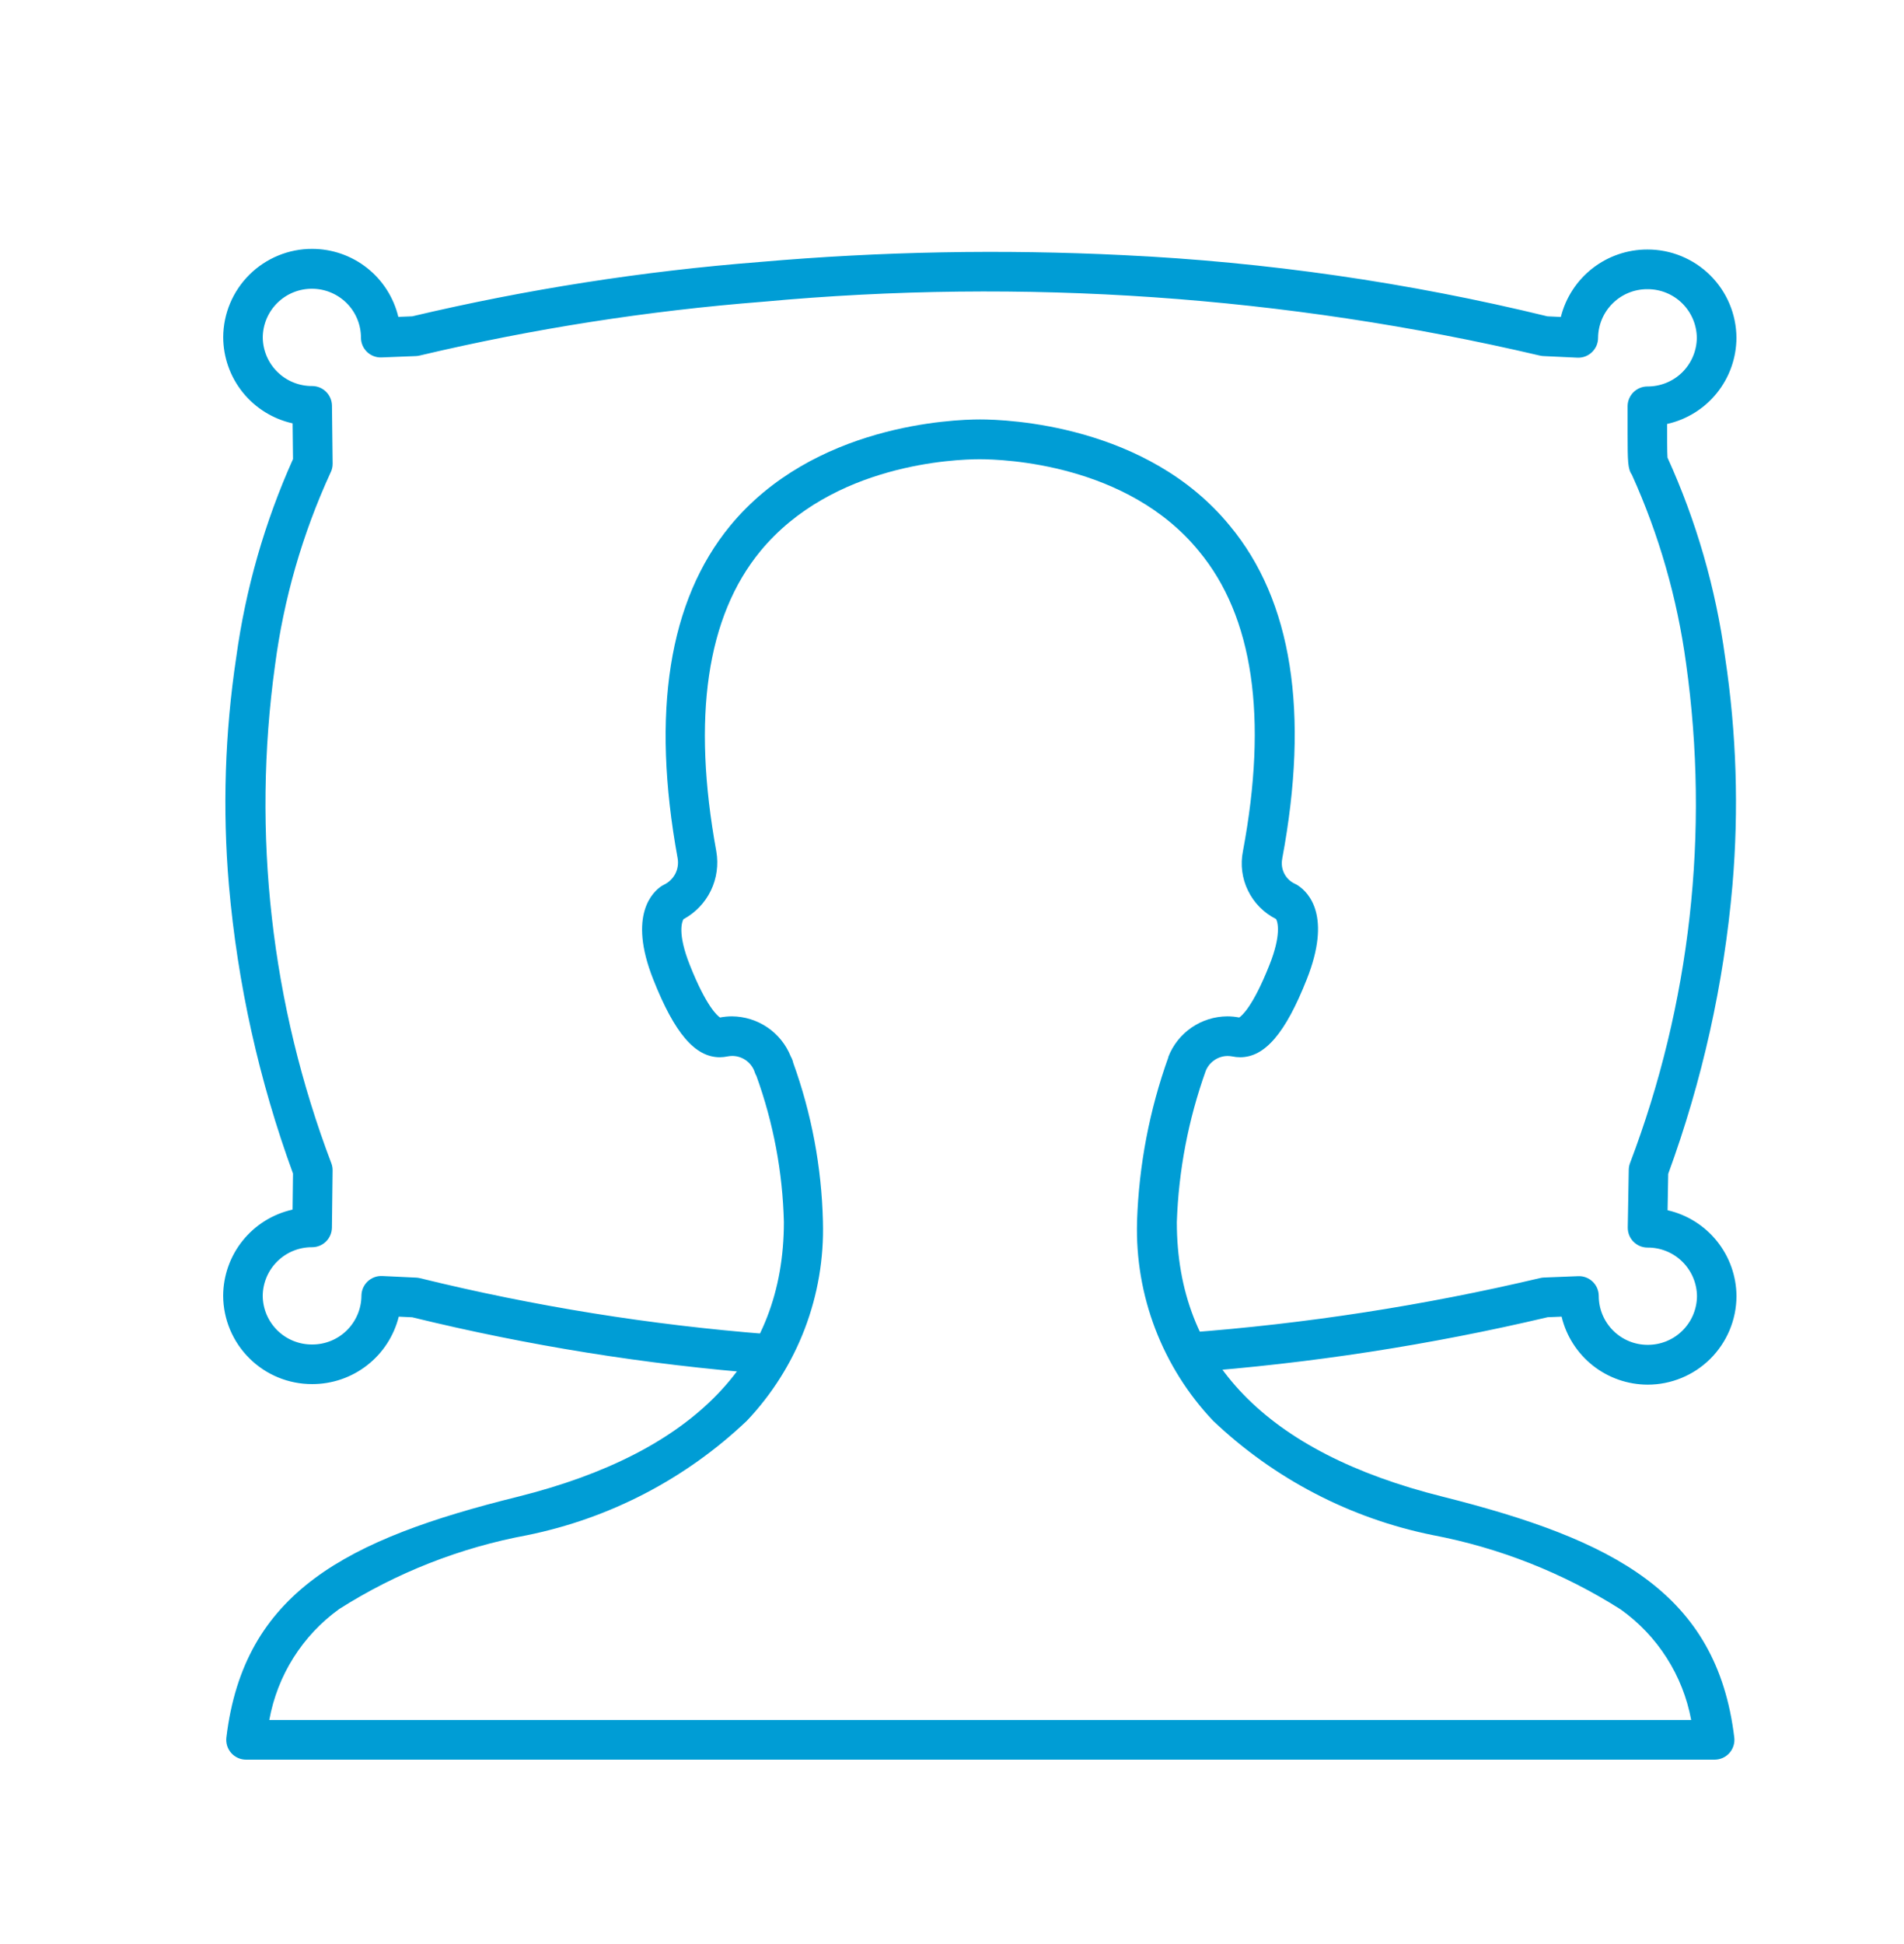
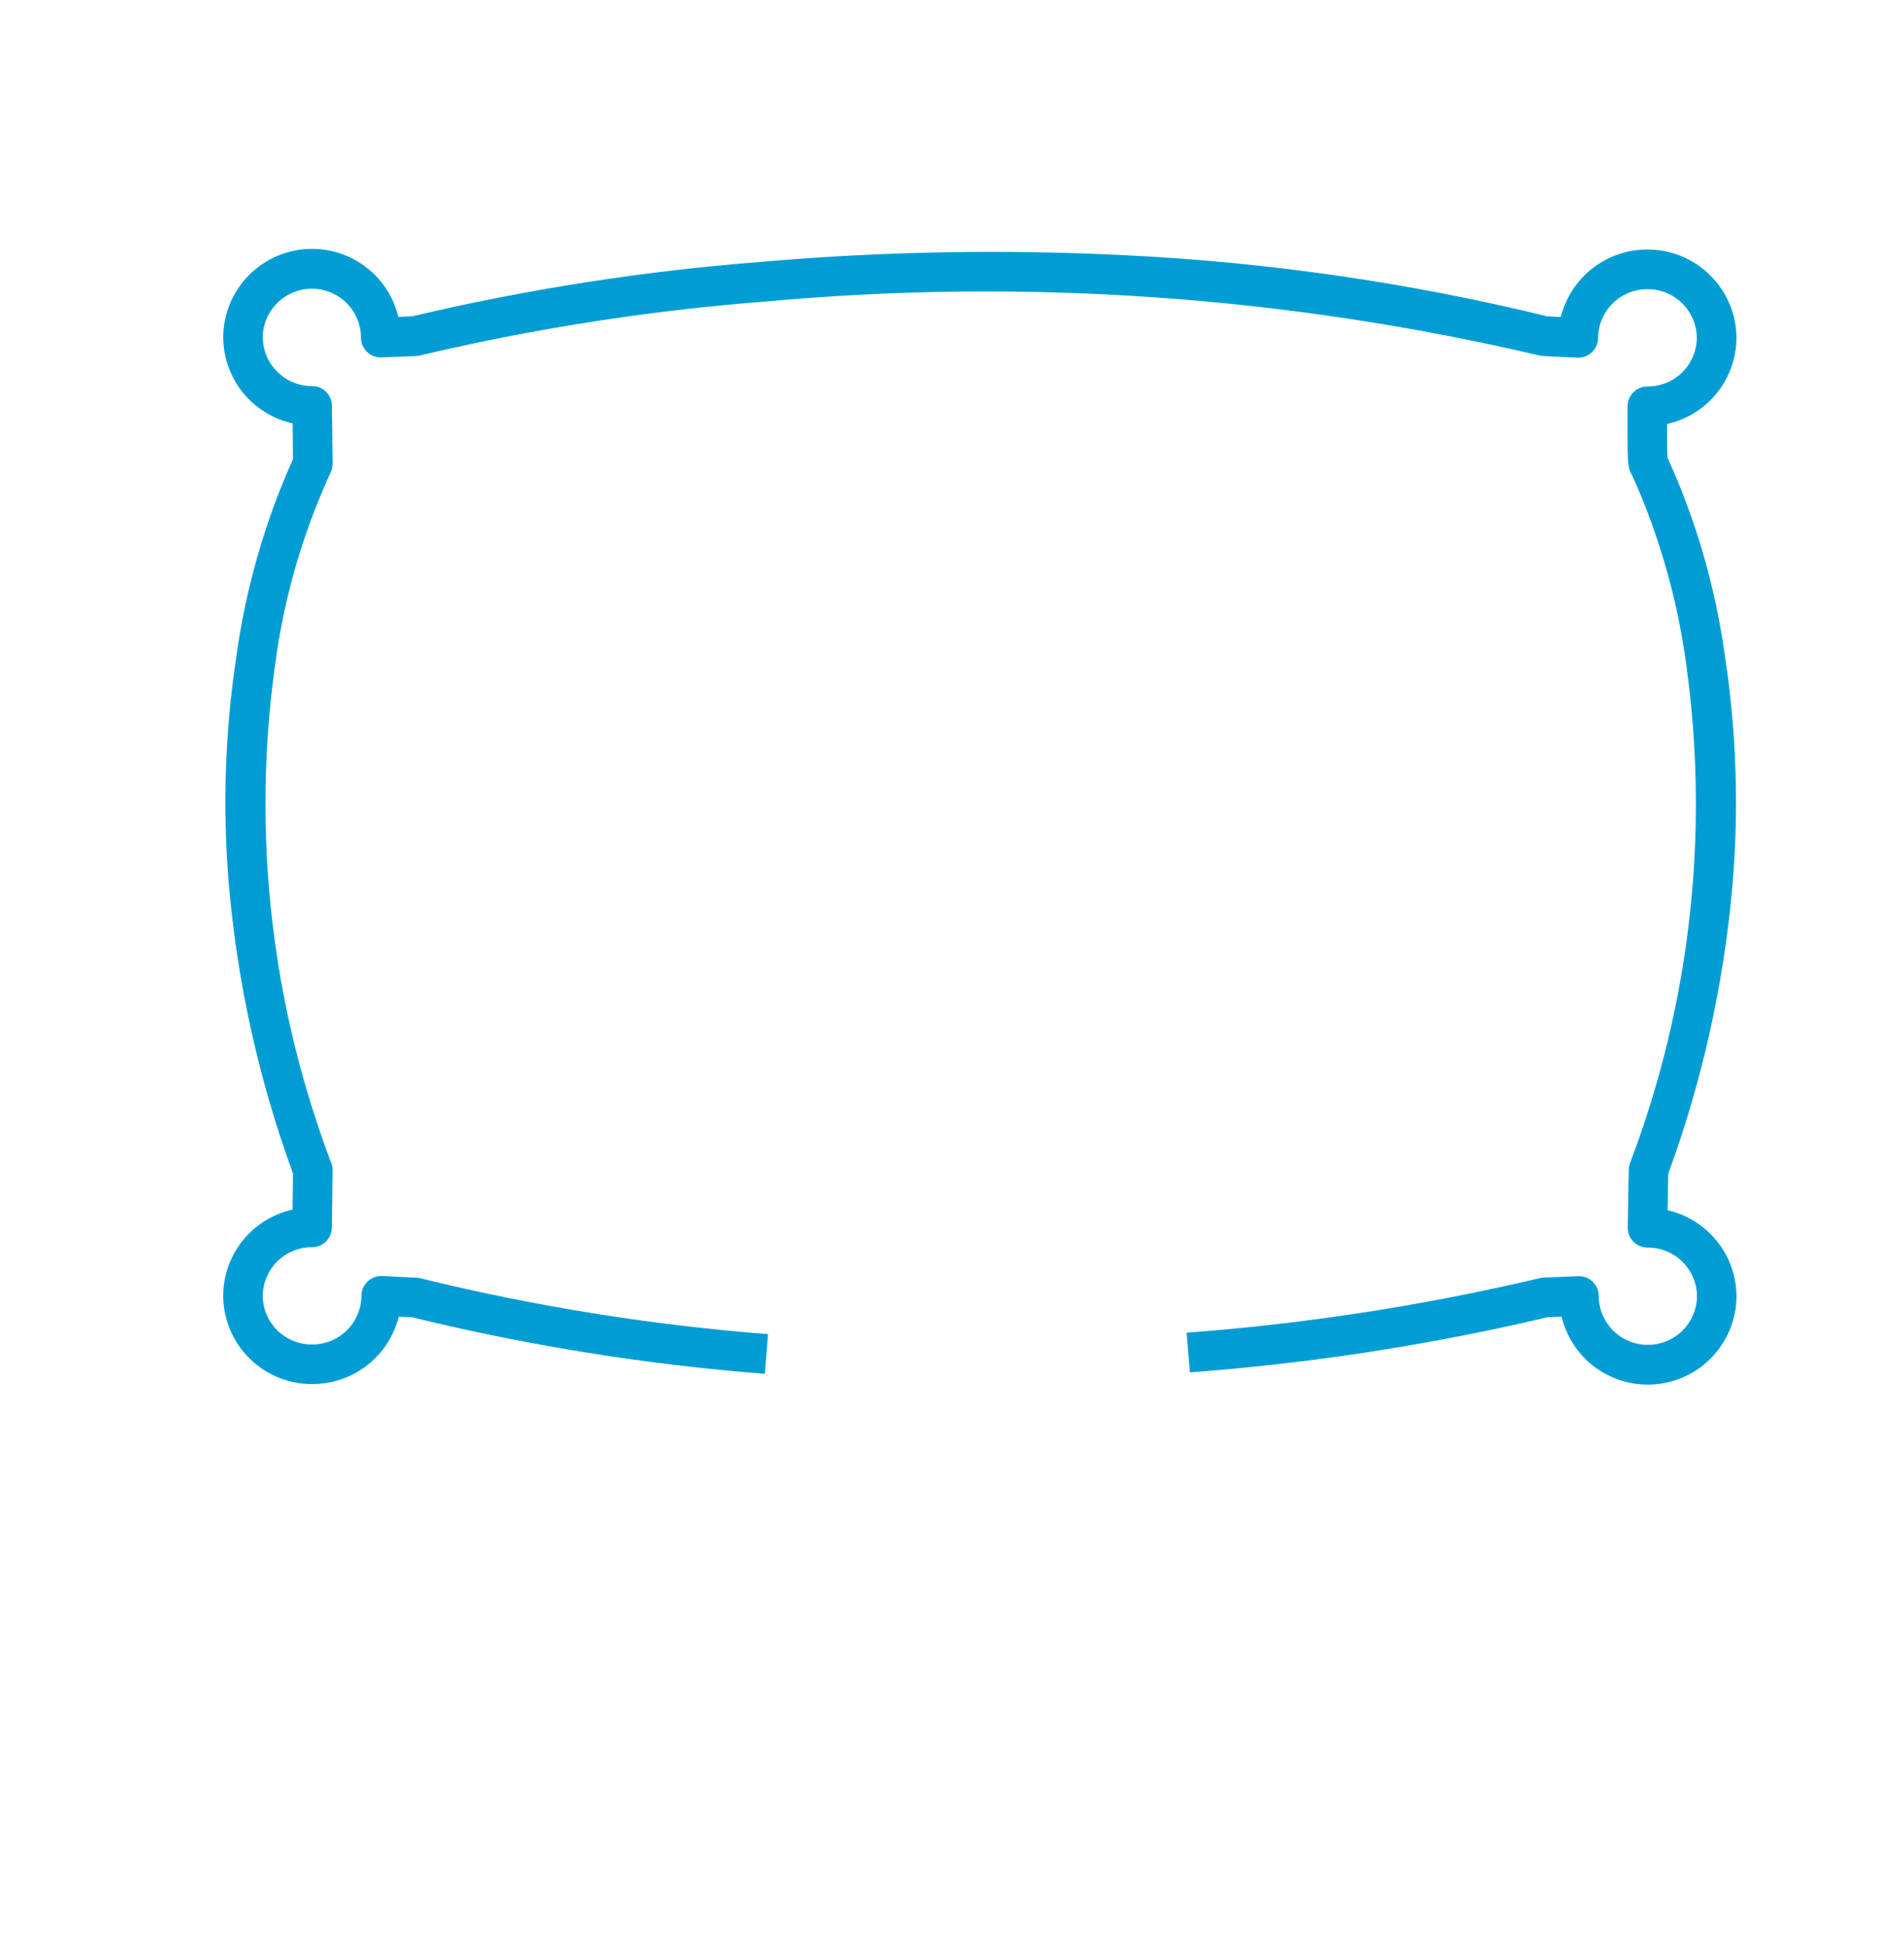
<svg xmlns="http://www.w3.org/2000/svg" width="48" height="49" viewBox="0 0 48 49" fill="none">
  <mask id="mask0_181_472" style="mask-type:luminance" maskUnits="userSpaceOnUse" x="0" y="0" width="48" height="49">
    <path d="M48 0.778H0V48.778H48V0.778Z" fill="white" />
  </mask>
  <g mask="url(#mask0_181_472)">
    <path d="M41.538 34.9C41.036 34.899 40.55 34.73 40.156 34.419C39.763 34.108 39.485 33.674 39.368 33.186L39.018 33.2C36.052 33.9 33.036 34.365 29.997 34.591L29.915 33.591C32.913 33.367 35.889 32.907 38.815 32.216C38.85 32.207 38.886 32.202 38.923 32.2L39.786 32.166C39.853 32.163 39.92 32.174 39.983 32.198C40.046 32.222 40.103 32.258 40.152 32.305C40.2 32.352 40.239 32.408 40.265 32.469C40.291 32.531 40.305 32.598 40.305 32.665C40.305 32.992 40.435 33.305 40.666 33.536C40.897 33.767 41.209 33.897 41.536 33.897C41.864 33.899 42.179 33.771 42.412 33.541C42.645 33.312 42.778 32.999 42.781 32.671C42.778 32.343 42.645 32.031 42.412 31.801C42.179 31.571 41.864 31.443 41.536 31.445C41.469 31.445 41.404 31.432 41.343 31.407C41.281 31.381 41.226 31.343 41.179 31.296C41.133 31.249 41.096 31.193 41.071 31.131C41.047 31.069 41.035 31.003 41.036 30.937L41.061 29.485C41.062 29.429 41.072 29.374 41.091 29.322C42.616 25.308 43.103 20.974 42.506 16.722C42.283 15.079 41.823 13.477 41.14 11.966C41.034 11.815 41.034 11.617 41.032 10.951C41.032 10.595 41.032 10.239 41.032 10.235C41.033 10.104 41.087 9.978 41.181 9.885C41.274 9.793 41.4 9.741 41.532 9.741C41.859 9.743 42.175 9.615 42.408 9.386C42.641 9.156 42.774 8.843 42.777 8.515C42.774 8.188 42.641 7.875 42.408 7.645C42.175 7.415 41.859 7.287 41.532 7.289C41.205 7.287 40.89 7.415 40.657 7.645C40.423 7.875 40.291 8.188 40.288 8.515C40.288 8.583 40.274 8.65 40.248 8.712C40.221 8.774 40.182 8.83 40.133 8.877C40.084 8.924 40.026 8.96 39.963 8.984C39.899 9.008 39.832 9.018 39.764 9.015L38.914 8.975C38.88 8.974 38.847 8.969 38.814 8.961C32.405 7.458 25.796 7 19.241 7.605C16.327 7.833 13.434 8.286 10.59 8.959C10.555 8.968 10.518 8.974 10.482 8.975L9.619 9.009C9.552 9.012 9.485 9.001 9.422 8.977C9.359 8.953 9.301 8.917 9.253 8.87C9.205 8.823 9.166 8.767 9.14 8.706C9.114 8.644 9.1 8.577 9.1 8.51C9.1 8.184 8.97 7.87 8.739 7.64C8.508 7.409 8.195 7.279 7.869 7.278C7.541 7.276 7.226 7.404 6.993 7.634C6.76 7.863 6.627 8.176 6.624 8.504C6.627 8.832 6.76 9.145 6.993 9.374C7.226 9.604 7.541 9.732 7.869 9.73C8.001 9.73 8.127 9.782 8.22 9.874C8.314 9.967 8.367 10.092 8.369 10.224L8.386 11.685C8.387 11.768 8.367 11.851 8.328 11.924C7.623 13.461 7.153 15.095 6.933 16.771C6.347 21.009 6.836 25.326 8.355 29.325C8.376 29.382 8.386 29.442 8.385 29.502L8.368 30.942C8.366 31.074 8.313 31.199 8.219 31.292C8.126 31.384 8 31.436 7.868 31.436C7.54 31.434 7.225 31.562 6.992 31.792C6.759 32.022 6.626 32.334 6.623 32.662C6.626 32.99 6.759 33.303 6.992 33.532C7.225 33.762 7.54 33.89 7.868 33.888C8.195 33.89 8.51 33.762 8.743 33.532C8.976 33.302 9.109 32.989 9.112 32.662C9.112 32.594 9.126 32.527 9.152 32.465C9.179 32.403 9.218 32.347 9.267 32.3C9.316 32.253 9.374 32.217 9.437 32.193C9.501 32.169 9.568 32.159 9.636 32.162L10.486 32.202C10.52 32.203 10.553 32.208 10.586 32.216C13.468 32.924 16.403 33.396 19.362 33.627L19.282 34.627C16.285 34.393 13.312 33.917 10.392 33.202L10.053 33.186C9.931 33.672 9.651 34.104 9.255 34.412C8.86 34.72 8.372 34.887 7.871 34.886C7.278 34.888 6.709 34.655 6.288 34.237C5.867 33.82 5.629 33.253 5.626 32.66C5.628 32.153 5.802 31.662 6.12 31.267C6.438 30.873 6.881 30.598 7.376 30.488L7.387 29.579C6.531 27.239 5.988 24.797 5.771 22.315C5.607 20.4 5.669 18.472 5.955 16.571C6.191 14.845 6.673 13.161 7.387 11.571L7.377 10.671C6.882 10.561 6.439 10.286 6.121 9.892C5.803 9.497 5.629 9.006 5.627 8.499C5.63 7.906 5.868 7.339 6.289 6.922C6.71 6.505 7.279 6.271 7.872 6.273C8.374 6.274 8.86 6.443 9.254 6.754C9.647 7.065 9.925 7.499 10.042 7.987L10.392 7.973C13.274 7.292 16.205 6.834 19.158 6.603C22.206 6.337 25.27 6.28 28.326 6.431C31.928 6.603 35.506 7.119 39.01 7.973L39.349 7.989C39.471 7.503 39.751 7.071 40.147 6.763C40.542 6.455 41.03 6.288 41.531 6.289C42.124 6.287 42.693 6.521 43.114 6.938C43.535 7.355 43.773 7.922 43.776 8.515C43.774 9.022 43.6 9.512 43.282 9.907C42.965 10.301 42.522 10.576 42.028 10.686C42.028 11.048 42.028 11.386 42.038 11.534C42.765 13.134 43.255 14.831 43.491 16.572C43.777 18.473 43.839 20.401 43.675 22.316C43.458 24.8 42.913 27.245 42.056 29.587L42.04 30.504C42.532 30.616 42.971 30.892 43.287 31.286C43.602 31.68 43.775 32.169 43.777 32.673C43.774 33.265 43.537 33.831 43.117 34.249C42.698 34.666 42.13 34.9 41.538 34.9Z" fill="#009DD5" />
-     <path d="M43.223 44.352H6.203C6.132 44.352 6.062 44.337 5.998 44.308C5.933 44.279 5.876 44.237 5.829 44.184C5.782 44.131 5.747 44.069 5.726 44.002C5.705 43.934 5.699 43.863 5.707 43.793C6.147 40.13 8.737 38.793 13.062 37.723C17.505 36.611 19.762 34.282 19.762 30.801C19.731 29.544 19.497 28.3 19.069 27.118C19.053 27.091 19.04 27.063 19.03 27.034L19.015 26.991C18.971 26.881 18.894 26.786 18.796 26.719C18.698 26.652 18.582 26.616 18.463 26.615C18.424 26.615 18.386 26.619 18.348 26.626C18.282 26.64 18.215 26.647 18.148 26.648C17.524 26.648 17.007 26.048 16.469 24.687C15.818 23.05 16.469 22.471 16.68 22.332C16.699 22.32 16.718 22.309 16.739 22.299C16.861 22.241 16.961 22.144 17.024 22.024C17.086 21.903 17.107 21.766 17.083 21.632C16.413 17.958 16.858 15.139 18.406 13.254C20.506 10.702 24.023 10.572 24.706 10.572C25.389 10.572 28.919 10.701 31.006 13.254C32.57 15.137 33.015 17.954 32.326 21.636V21.642C32.3 21.769 32.317 21.901 32.376 22.017C32.435 22.133 32.532 22.225 32.65 22.278C32.673 22.289 32.696 22.301 32.717 22.315C32.996 22.497 33.576 23.092 32.942 24.688C32.406 26.043 31.888 26.648 31.264 26.648C31.197 26.648 31.13 26.641 31.064 26.627C31.026 26.62 30.987 26.616 30.948 26.616C30.829 26.617 30.713 26.653 30.615 26.721C30.516 26.788 30.44 26.883 30.396 26.993C29.958 28.218 29.712 29.504 29.668 30.804C29.668 34.286 31.926 36.614 36.368 37.723C40.694 38.811 43.283 40.153 43.721 43.792C43.73 43.862 43.723 43.934 43.702 44.001C43.681 44.069 43.646 44.131 43.599 44.184C43.552 44.237 43.494 44.28 43.429 44.309C43.364 44.337 43.294 44.352 43.223 44.352ZM6.79 43.352H42.635C42.426 42.228 41.789 41.229 40.858 40.566C39.412 39.648 37.805 39.013 36.123 38.693C34.041 38.273 32.121 37.273 30.582 35.81C29.948 35.141 29.453 34.354 29.124 33.494C28.795 32.633 28.639 31.717 28.665 30.796C28.665 30.79 28.665 30.785 28.665 30.779C28.712 29.37 28.978 27.976 29.454 26.649V26.637C29.571 26.338 29.775 26.081 30.04 25.899C30.305 25.717 30.619 25.619 30.94 25.617C31.041 25.617 31.141 25.627 31.24 25.646C31.303 25.606 31.584 25.379 32.003 24.321C32.303 23.57 32.216 23.233 32.166 23.162C31.859 23.008 31.612 22.756 31.462 22.447C31.311 22.139 31.267 21.789 31.335 21.452C31.966 18.081 31.593 15.538 30.226 13.893C28.426 11.686 25.303 11.575 24.697 11.575C24.091 11.575 20.985 11.687 19.169 13.892C17.816 15.538 17.442 18.083 18.058 21.457C18.117 21.793 18.069 22.14 17.921 22.447C17.772 22.755 17.53 23.007 17.229 23.169C17.193 23.233 17.075 23.529 17.389 24.32C17.808 25.377 18.089 25.605 18.152 25.646C18.251 25.627 18.351 25.617 18.452 25.617C18.771 25.619 19.082 25.716 19.346 25.895C19.609 26.074 19.814 26.327 19.933 26.623C19.958 26.667 19.978 26.713 19.992 26.761V26.774C20.459 28.061 20.713 29.416 20.746 30.785C20.746 30.785 20.746 30.793 20.746 30.797C20.772 31.718 20.616 32.634 20.287 33.495C19.958 34.355 19.462 35.142 18.829 35.81C17.29 37.273 15.369 38.273 13.287 38.695C11.604 39.007 9.997 39.638 8.552 40.555C7.624 41.224 6.992 42.227 6.789 43.352H6.79Z" fill="#009DD5" />
  </g>
</svg>